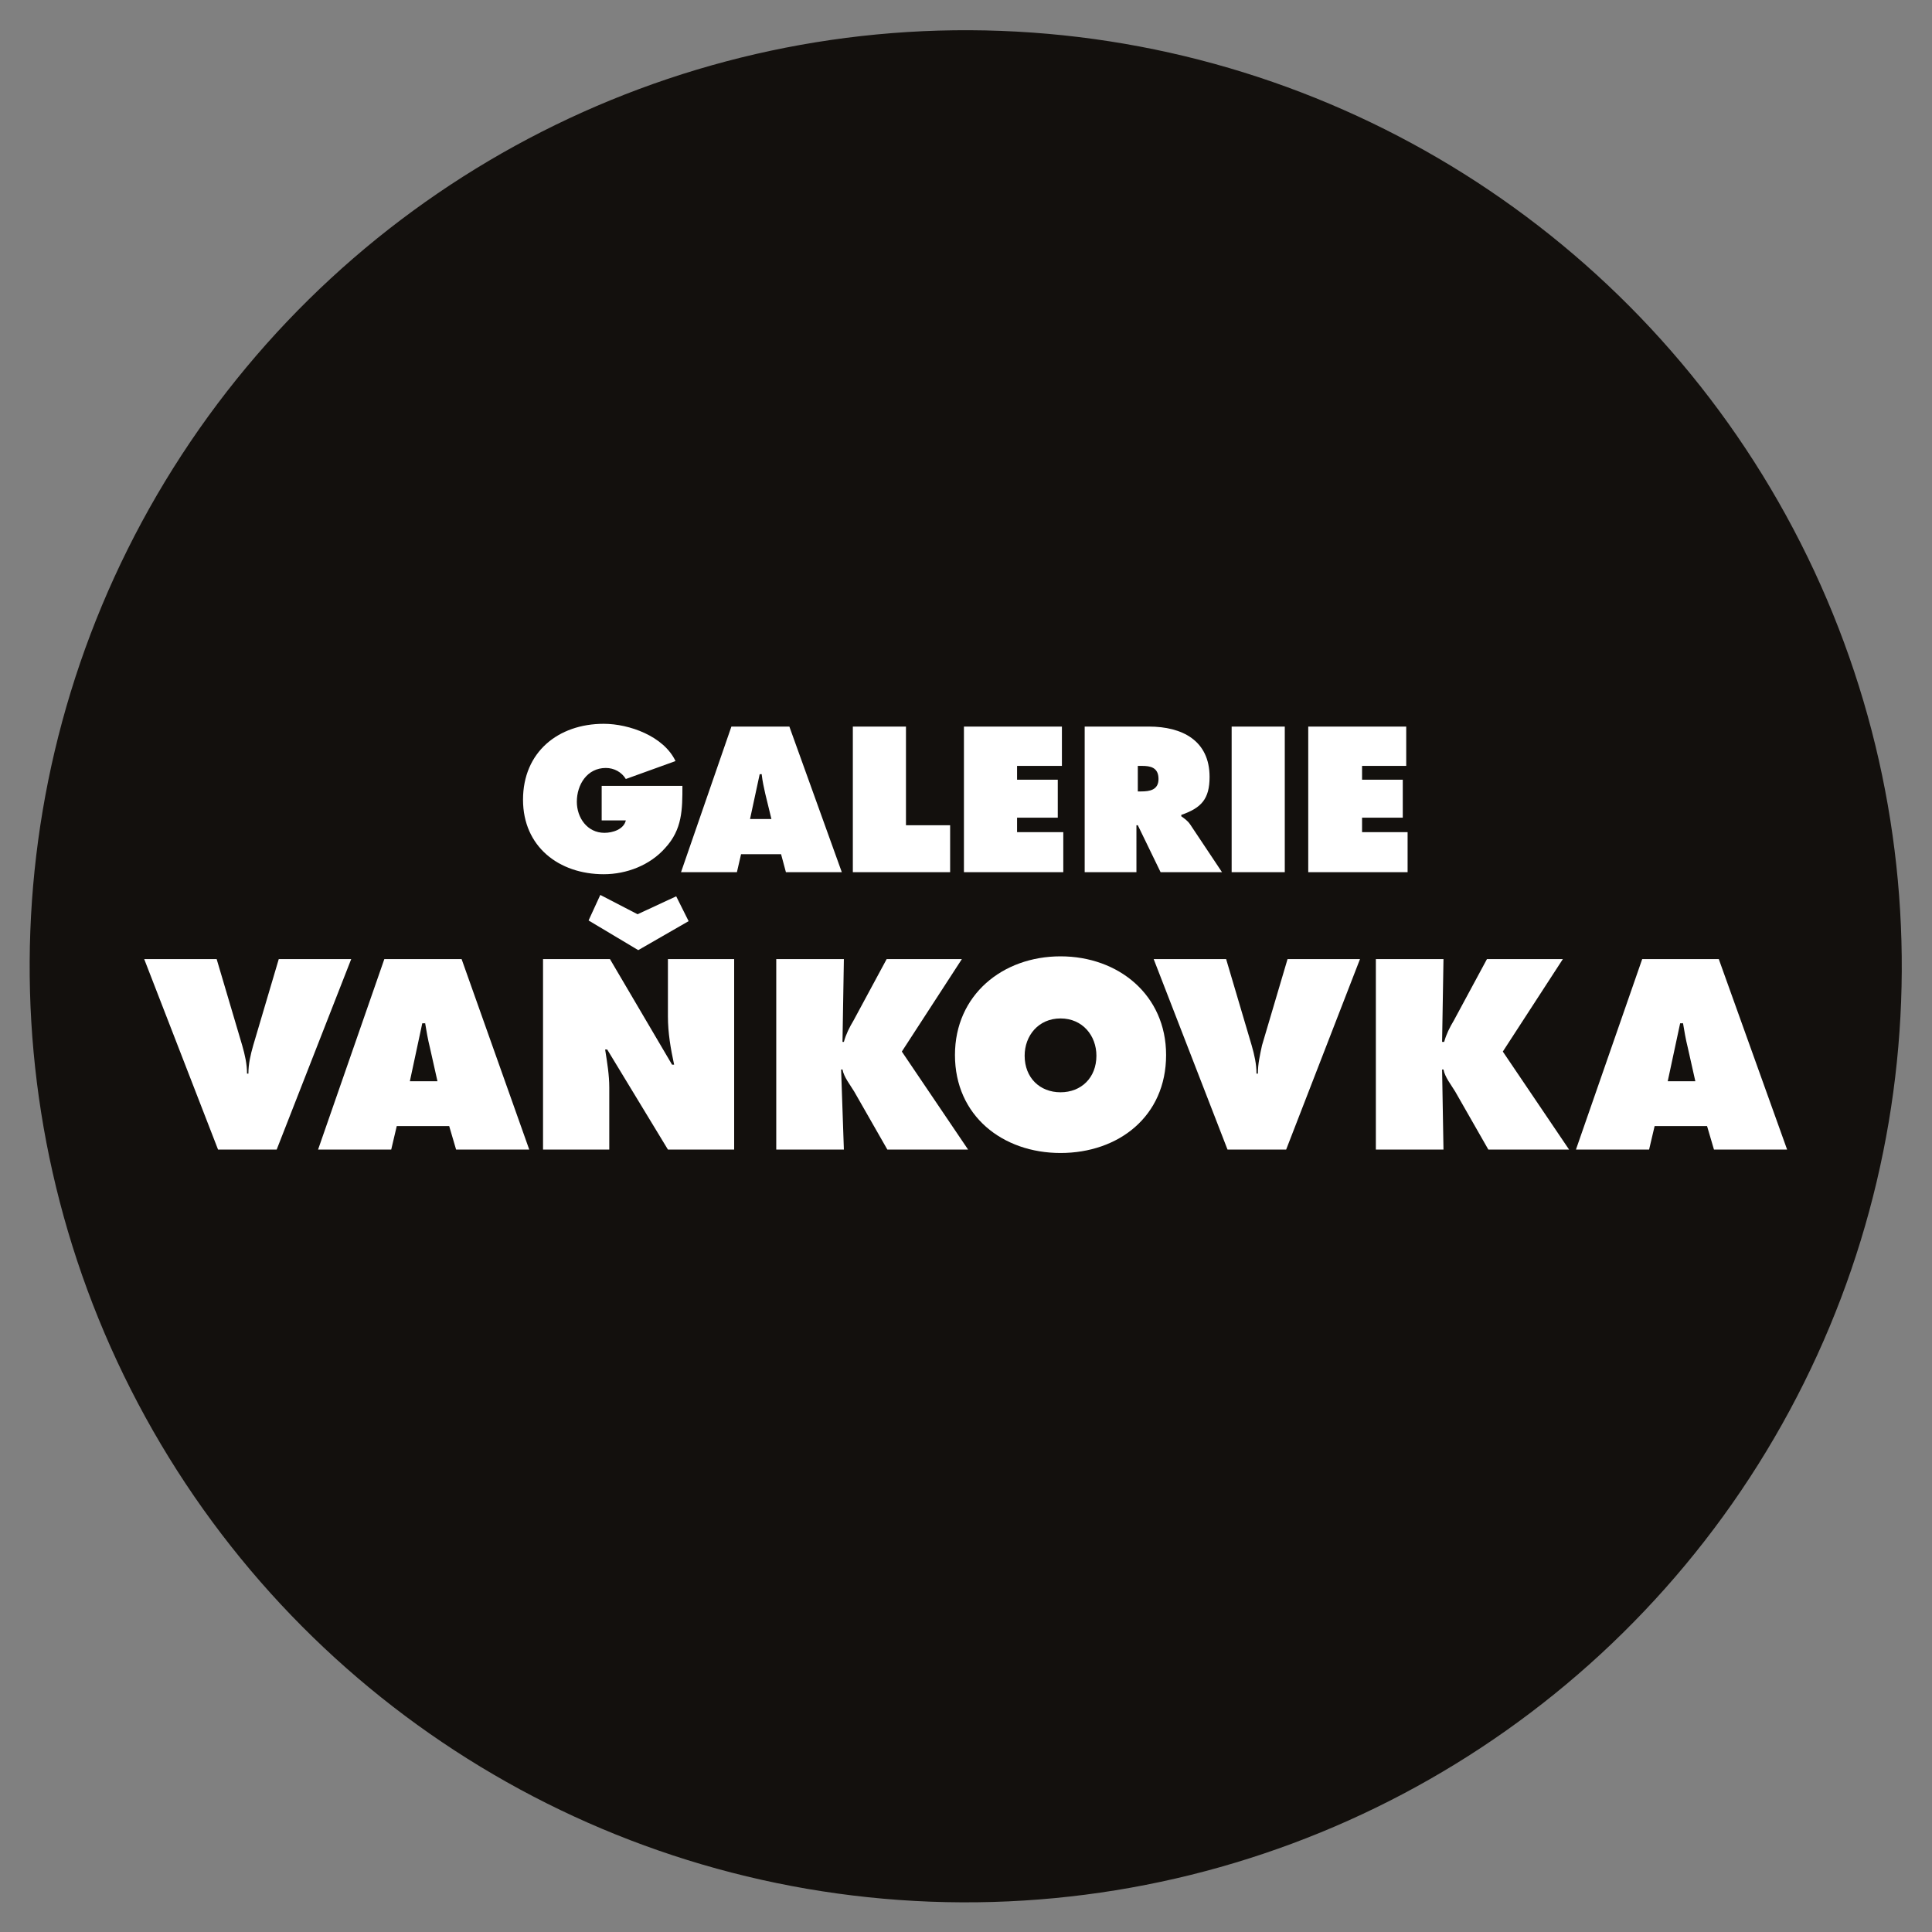
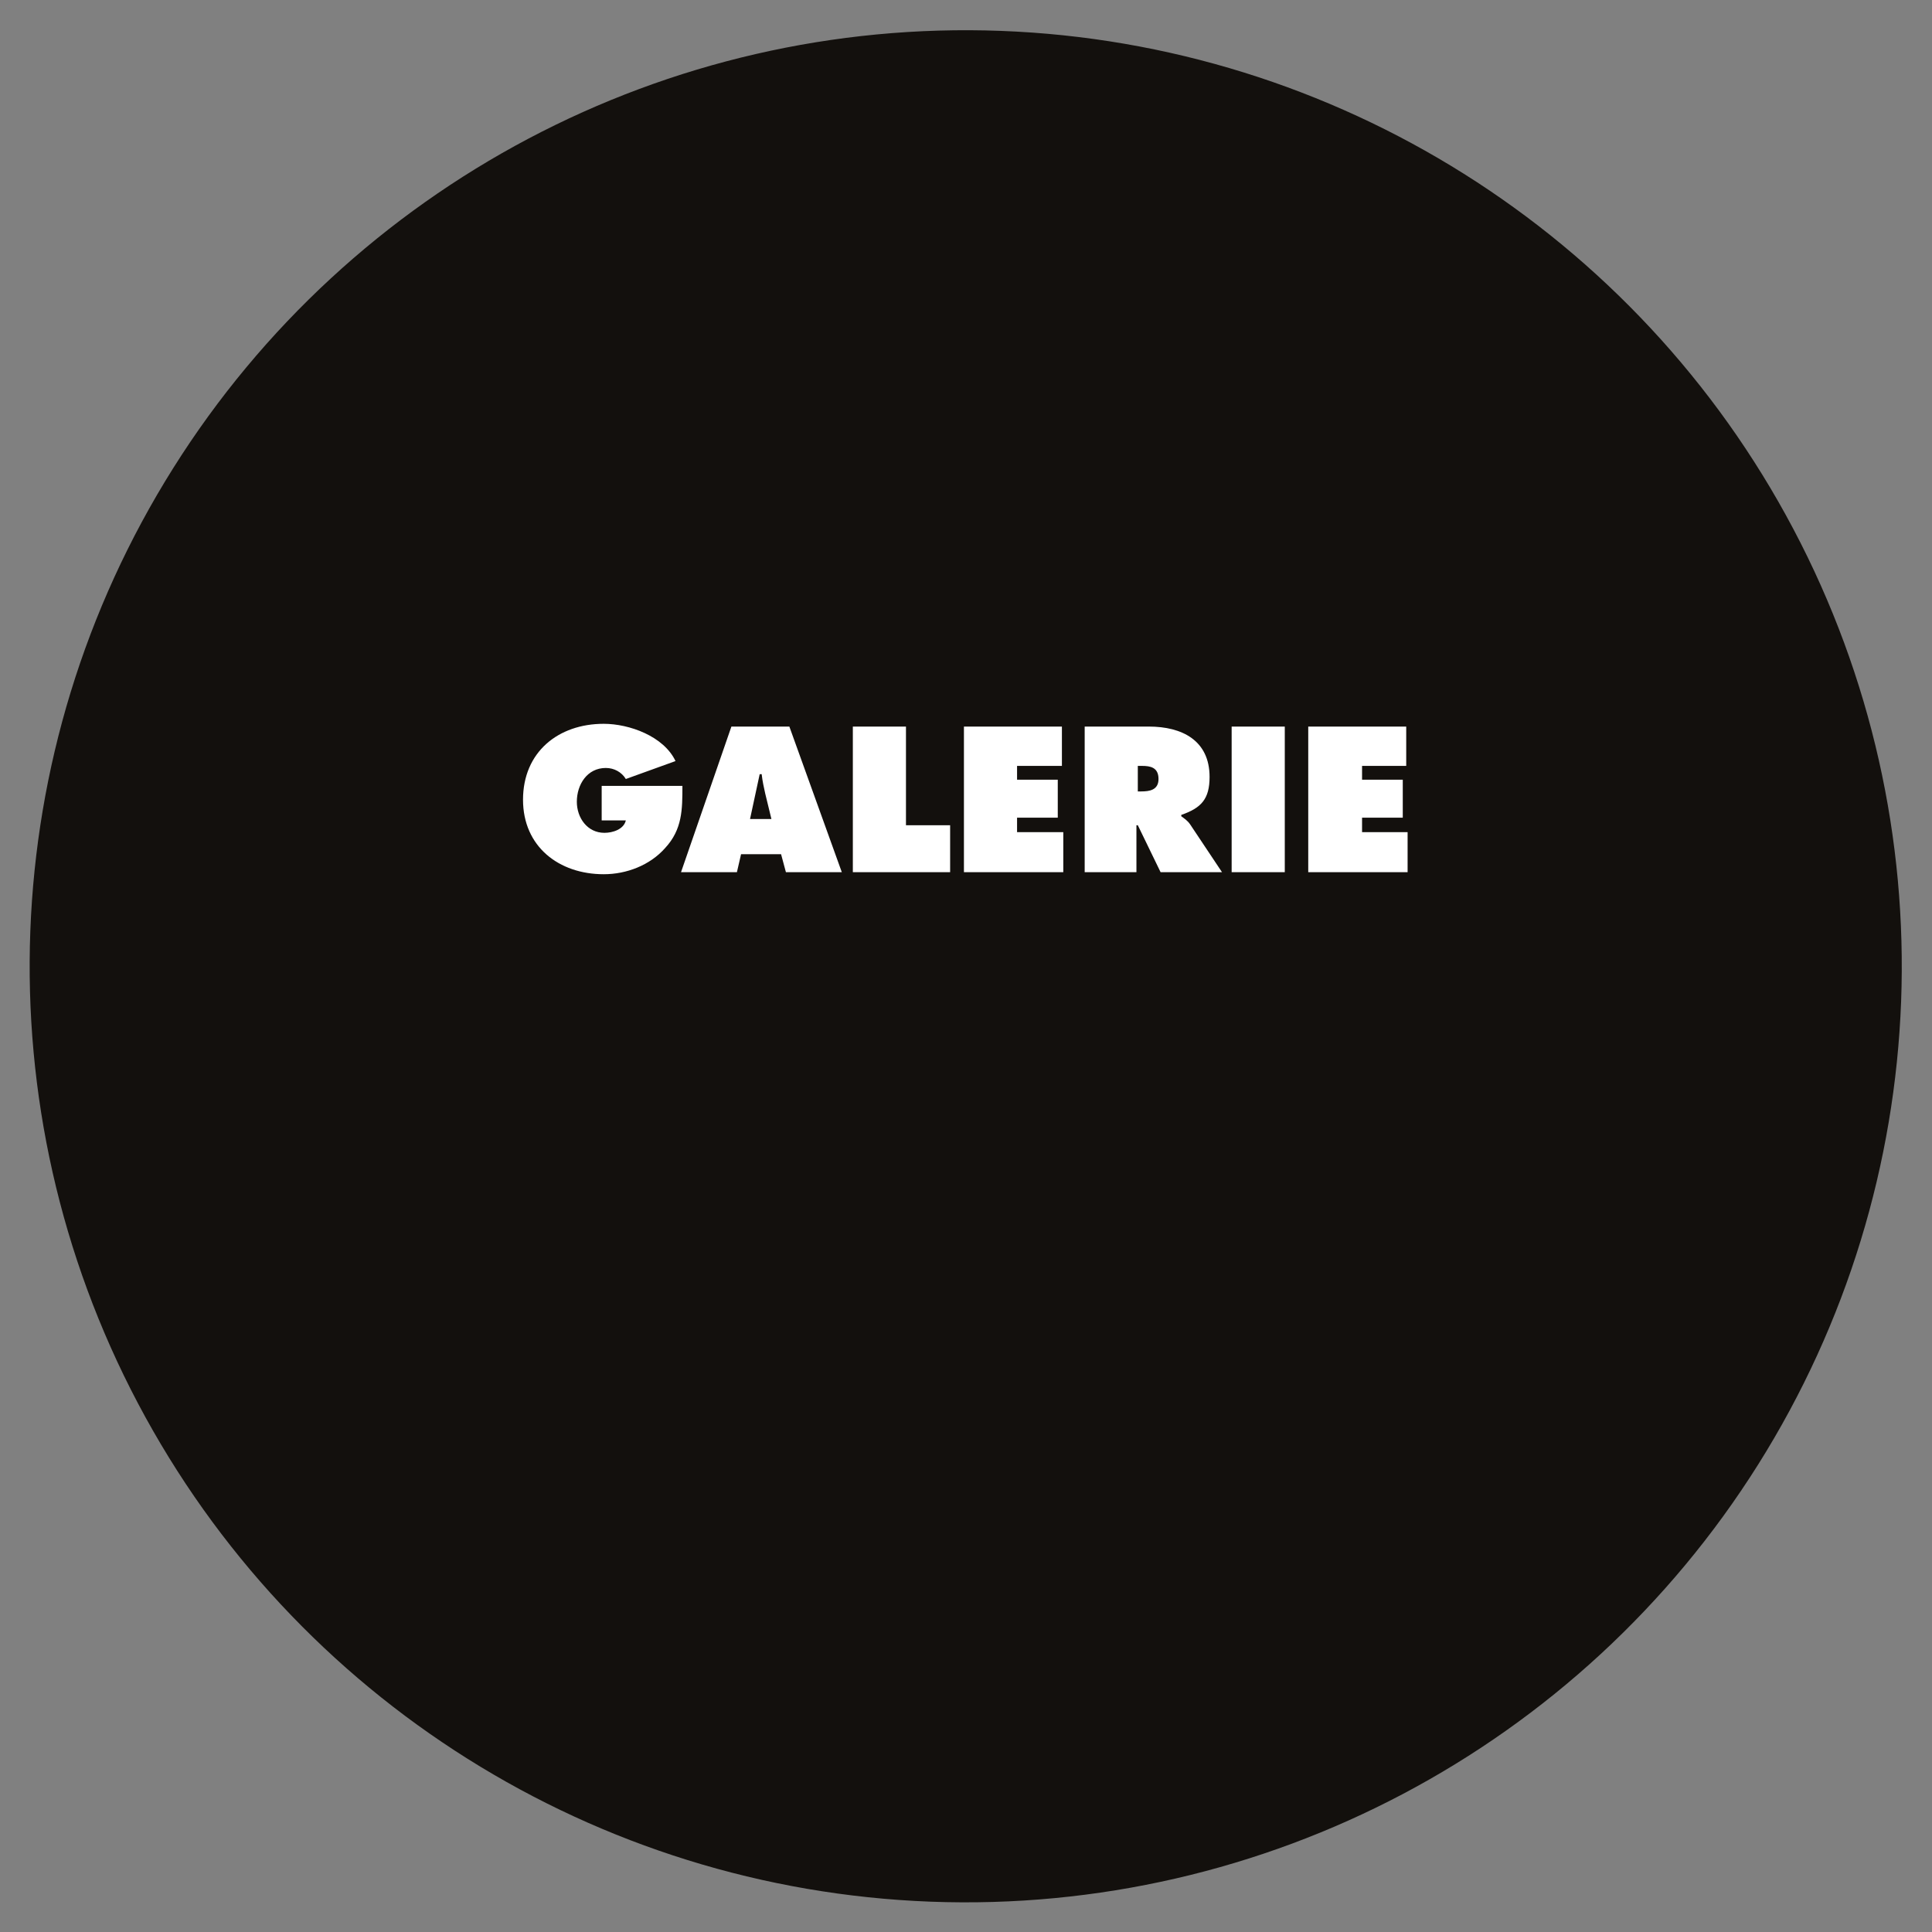
<svg xmlns="http://www.w3.org/2000/svg" version="1.1" id="Vrstva_1" x="0px" y="0px" viewBox="0 0 280 280" style="enable-background:new 0 0 280 280;" xml:space="preserve">
  <rect x="0" y="0" width="280" height="280" fill="#808080" stroke="none" />
  <style type="text/css">
	.st0{fill:#13100D;}
	.st1{fill-rule:evenodd;clip-rule:evenodd;fill:#FFFFFF;}
</style>
  <g>
    <ellipse transform="matrix(3.767446e-02 -0.999 0.999 3.767446e-02 -5.175 274.626)" class="st0" cx="140" cy="140" rx="135.7" ry="135.7" />
    <g>
-       <path class="st1" d="M36,155.6h-0.2c0-1.4-0.3-2.7-0.7-4.1L31.4,139H20.9l10.7,27.6h8.5L50.9,139H40.4l-3.7,12.5    C36.3,152.9,36,154.2,36,155.6L36,155.6z M66.1,166.6h10.6L66.9,139H55.7l-9.6,27.6h10.6l0.8-3.4h7.6L66.1,166.6L66.1,166.6z     M61.6,148.2c0.2,1.2,0.4,2.4,0.7,3.6l1.1,4.9h-4l1.8-8.4H61.6L61.6,148.2z M88.3,157.6c0-1.8-0.3-3.6-0.6-5.5H88l8.8,14.5h9.6    V139h-9.6v8.3c0,2.4,0.4,4.7,0.9,7h-0.3l-9-15.3h-9.7v27.6h9.6V157.6L88.3,157.6z M87,129.7l-1.7,3.7l7.2,4.3l7.3-4.2l-1.8-3.6    l-5.6,2.6L87,129.7L87,129.7z M121.9,155h0.2c0.2,1.1,1.1,2.2,1.7,3.2l4.8,8.4h11.7l-9.6-14.2l8.7-13.4h-10.9l-4.8,8.9    c-0.6,1-1.1,2-1.4,3.1h-0.2l0.2-12h-9.8v27.6h9.8L121.9,155L121.9,155z M153.7,167.1c8.4,0,15.3-5.3,15.3-14.2    c0-8.7-6.9-14.3-15.3-14.3c-8.4,0-15.3,5.6-15.3,14.3C138.4,161.7,145.3,167.1,153.7,167.1L153.7,167.1z M153.7,158.3    c-3,0-5.2-2.1-5.2-5.3c0-2.9,2-5.4,5.2-5.4c3.2,0,5.2,2.5,5.2,5.4C158.9,156.2,156.7,158.3,153.7,158.3L153.7,158.3z M182.3,155.6    h-0.2c0-1.4-0.3-2.7-0.7-4.1l-3.7-12.5h-10.5l10.7,27.6h8.5l10.7-27.6h-10.5l-3.7,12.5C182.6,152.9,182.3,154.2,182.3,155.6    L182.3,155.6z M209,155h0.2c0.2,1.1,1.1,2.2,1.7,3.2l4.8,8.4h11.7l-9.6-14.2l8.7-13.4h-11l-4.8,8.9c-0.6,1-1.1,2-1.4,3.1H209    l0.2-12h-9.8v27.6h9.8L209,155L209,155z M248.4,166.6h10.6l-9.9-27.6h-11.1l-9.6,27.6h10.6l0.8-3.4h7.6L248.4,166.6L248.4,166.6z     M243.9,148.2c0.2,1.2,0.4,2.4,0.7,3.6l1.1,4.9h-4l1.8-8.4H243.9L243.9,148.2z" />
-     </g>
+       </g>
    <path class="st1" d="M90.7,118.9c-0.3,1.3-1.9,1.8-3.1,1.8c-2.5,0-4-2.2-4-4.5c0-2.5,1.5-4.9,4.2-4.9c1.2,0,2.3,0.6,2.9,1.6   l7.2-2.6c-1.7-3.6-6.7-5.4-10.4-5.4c-6.6,0-11.7,4.1-11.7,11c0,6.8,5.2,10.8,11.7,10.8c3.3,0,6.7-1.3,8.9-3.8   c2.5-2.7,2.5-5.6,2.5-9H87.2v5H90.7L90.7,118.9z M113.9,126.4h8.1l-7.6-21.1H106l-7.3,21.1h8.1l0.6-2.6h5.8L113.9,126.4   L113.9,126.4z M110.4,112.3c0.1,0.9,0.3,1.8,0.5,2.7l0.9,3.7h-3.1l1.4-6.5H110.4L110.4,112.3z M137.7,119.6h-6.4v-14.3h-7.7v21.1   h14.1V119.6L137.7,119.6z M154.1,120.6h-6.7v-2.1h5.9v-5.5h-5.9v-2h6.5v-5.7h-14.2v21.1h14.4V120.6L154.1,120.6z M164.8,119.6h0.1   l3.3,6.8h8.9l-4.6-6.9c-0.4-0.6-0.9-0.9-1.3-1.2v-0.2c2.9-1,4.1-2.3,4.1-5.5c0-5.3-4-7.3-8.8-7.3h-9.3v21.1h7.5V119.6L164.8,119.6z    M167.9,112.9c0,1.6-1.3,1.8-2.5,1.8h-0.5V111h0.6C166.7,111,167.9,111.2,167.9,112.9L167.9,112.9z M186.2,105.3h-7.7v21.1h7.7   V105.3L186.2,105.3z M204.1,120.6h-6.7v-2.1h5.9v-5.5h-5.9v-2h6.4v-5.7h-14.2v21.1h14.4V120.6L204.1,120.6z" />
  </g>
</svg>